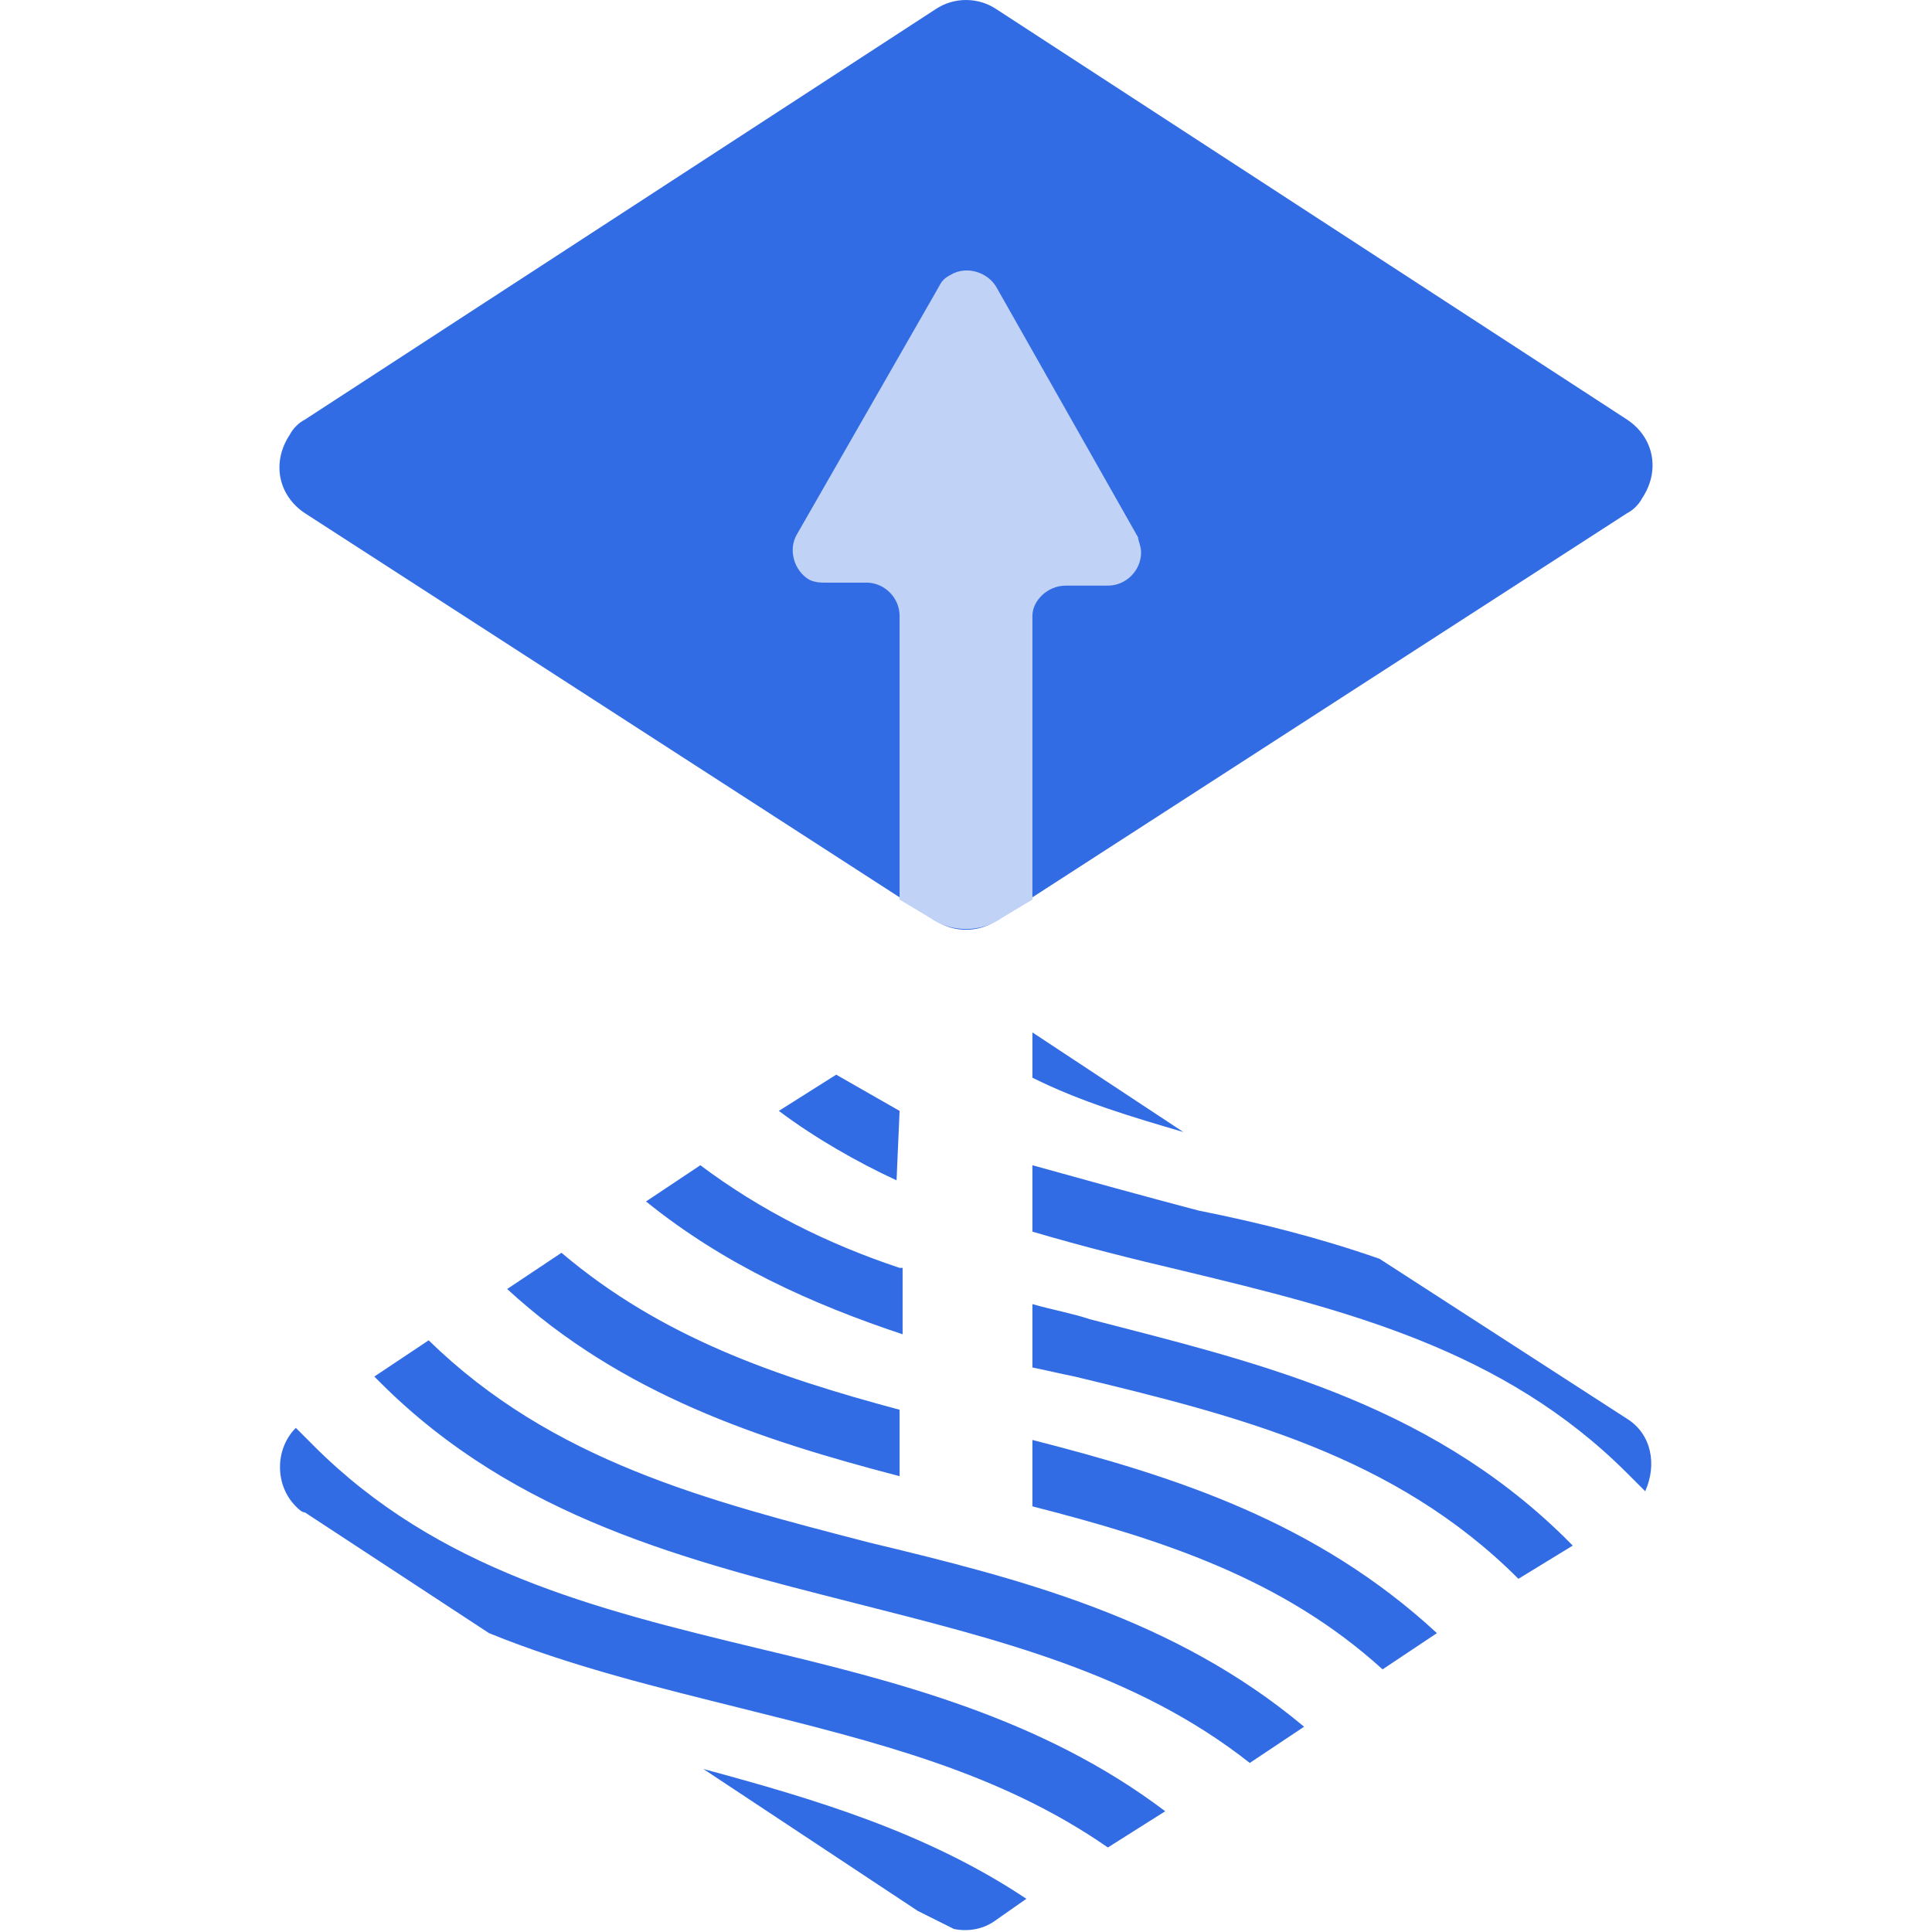
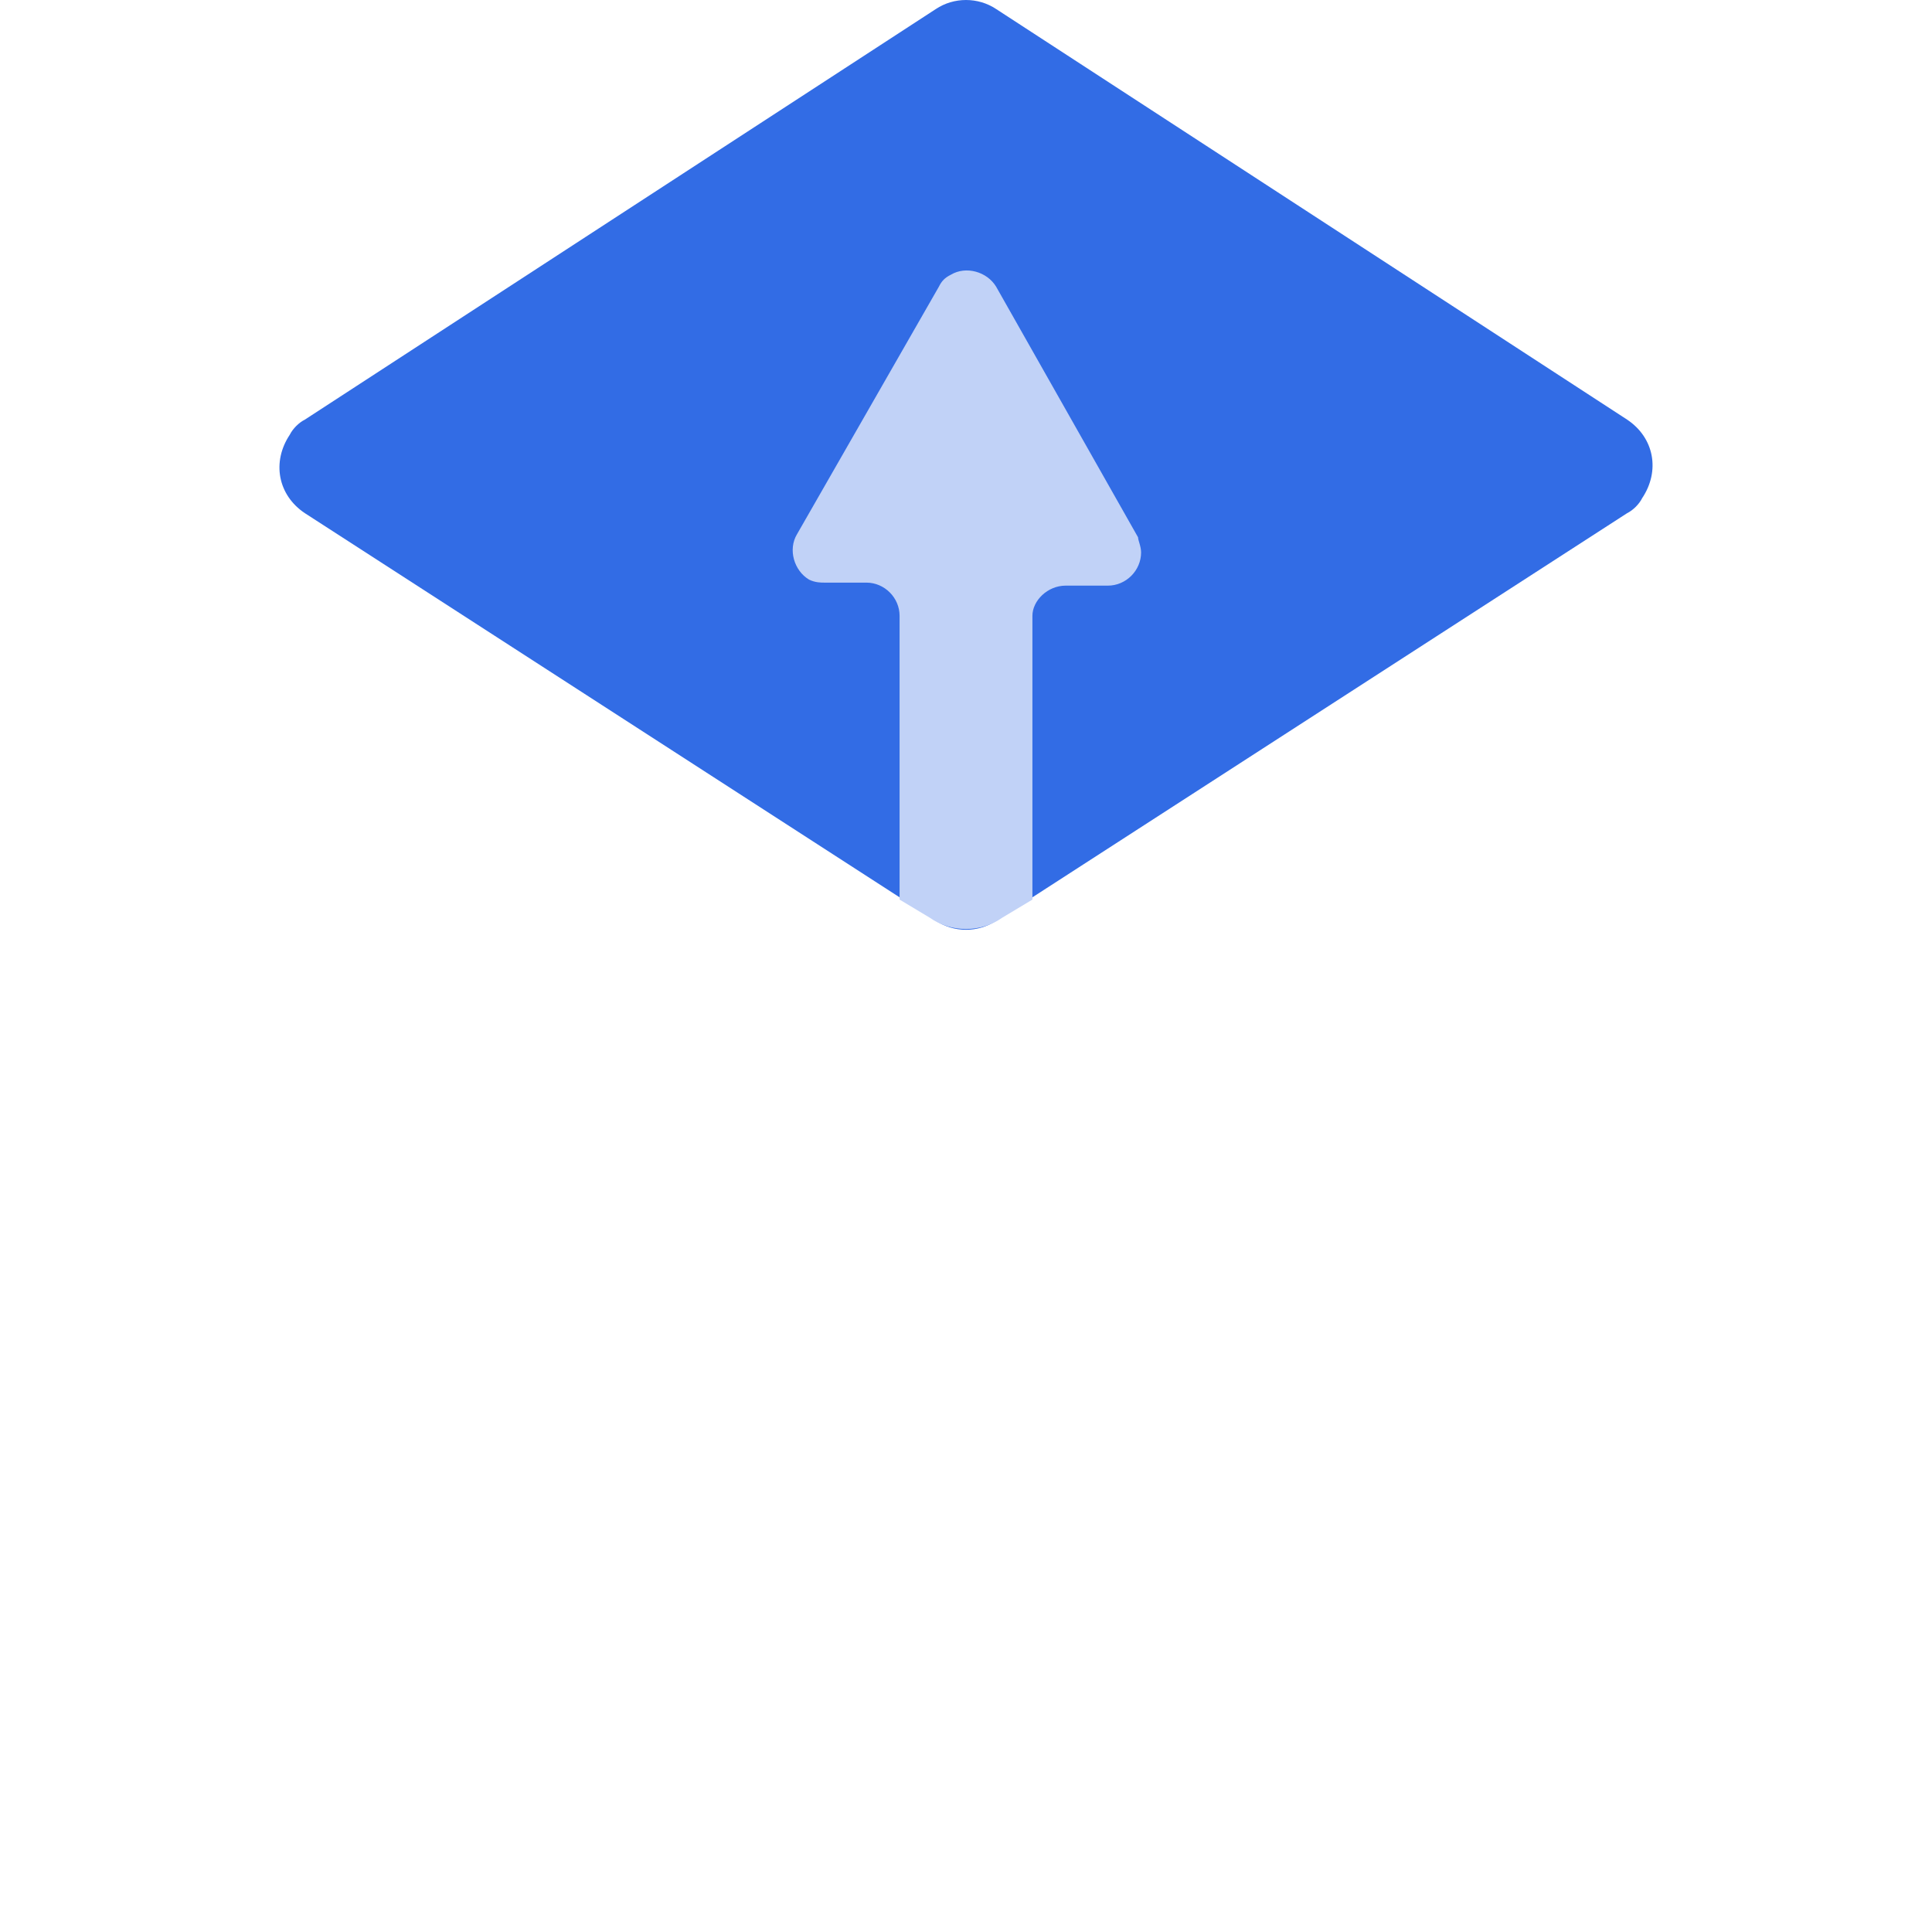
<svg xmlns="http://www.w3.org/2000/svg" version="1.1" id="Layer_1" x="0px" y="0px" viewBox="0 0 64 64" width="64" height="64" style="enable-background:new 0 0 64 64;" xml:space="preserve">
  <style type="text/css"> .st0{fill:#326CE5;} .st1{fill:#C1D2F7;} .st2{fill:none;} </style>
  <g>
    <path class="st0" d="M10.1,17c-0.9-0.6-1.1-1.7-0.5-2.6c0.1-0.2,0.3-0.4,0.5-0.5L31,0.3c0.6-0.4,1.4-0.4,2,0l20.9,13.6 c0.9,0.6,1.1,1.7,0.5,2.6c-0.1,0.2-0.3,0.4-0.5,0.5L33,30.5c-0.6,0.4-1.4,0.4-2,0L10.1,17z" />
    <path class="st1" d="M35.3,19.4h1.4c0.6,0,1.1-0.5,1.1-1.1c0-0.2-0.1-0.4-0.1-0.5L33,9.5c-0.3-0.5-1-0.7-1.5-0.4 c-0.2,0.1-0.3,0.2-0.4,0.4l-4.7,8.2c-0.3,0.5-0.1,1.2,0.4,1.5c0.2,0.1,0.4,0.1,0.5,0.1h1.4c0.6,0,1.1,0.5,1.1,1.1l0,0v9.4l1,0.6 c0.7,0.5,1.7,0.5,2.4,0l1-0.6v-9.4C34.2,19.9,34.7,19.4,35.3,19.4C35.3,19.4,35.3,19.4,35.3,19.4z" />
-     <path class="st2" d="M31,63.7c0.2,0.1,0.4,0.2,0.6,0.3c-0.4-0.2-0.8-0.4-1.2-0.6L31,63.7z M29.8,34.2l-2.1,1.3 c0.7,0.4,1.4,0.8,2.1,1.2V34.2z M34.2,38.6c1.8,0.6,3.6,1,5.5,1.5c2,0.5,4,1,6,1.6l-6.5-4.2c-1.7-0.5-3.4-1-5-1.7L34.2,38.6z M34.2,49.9V50c0,0.5-0.5,0.9-1.1,0.9h-2.2c-0.6,0-1.1-0.4-1.1-0.9v-1.2c-4.6-1.2-9.1-2.6-13-6.2l-2.7,1.7c4.1,4,9.2,5.3,14.6,6.6 c5,1.2,10.1,2.5,14.4,6.1l2.7-1.7C42.5,52.3,38.4,51,34.2,49.9z M16.3,54.1l7.1,4.6c3.7,0.9,7.4,2.1,10.7,4.3l2.7-1.8 c-3.6-2.5-7.8-3.5-12.1-4.6C21.8,56,19,55.3,16.3,54.1z M29.8,39.1c-1.4-0.6-2.7-1.4-3.9-2.3l-2.7,1.8c2,1.6,4.3,2.6,6.6,3.4 L29.8,39.1z M39.2,42.1c-1.7-0.4-3.3-0.8-5-1.3v2.5c0.6,0.2,1.2,0.3,1.9,0.5c5.5,1.3,11.1,2.7,15.7,7.3c0.1,0.1,0.2,0.2,0.3,0.3 l1.8-1.2c0.3-0.2,0.5-0.4,0.6-0.7c-0.2-0.2-0.4-0.4-0.6-0.6C49.8,44.7,44.6,43.4,39.2,42.1L39.2,42.1z M35.6,45.7 c-0.5-0.1-0.9-0.2-1.4-0.3v2.4c4.7,1.2,9.5,2.7,13.4,6.4l2.7-1.7c0,0,0,0,0,0C46.1,48.3,41,47.1,35.6,45.7z M29.8,44.1 c-3-1-5.9-2.3-8.5-4.4l-2.7,1.7c3.3,2.8,7.1,4.1,11.2,5.2V44.1z" />
    <path class="st2" d="M12.6,45.7c-0.1-0.1-0.1-0.1-0.2-0.2L10.1,47c-0.1,0.1-0.2,0.2-0.3,0.3c0.2,0.2,0.4,0.4,0.6,0.6 c4.1,4.1,9.3,5.4,14.7,6.7c4.6,1.1,9.4,2.3,13.5,5.4l2.7-1.8c-3.8-3-8.3-4.1-13.1-5.3C22.8,51.7,17.1,50.3,12.6,45.7L12.6,45.7z" />
-     <path class="st0" d="M39.2,37.5l-5-3.3v1.5C35.8,36.5,37.5,37,39.2,37.5z M34.2,38.6v2.2c1.7,0.5,3.3,0.9,5,1.3 c5.4,1.3,10.6,2.6,14.7,6.7c0.2,0.2,0.4,0.4,0.6,0.6c0.4-0.9,0.2-1.9-0.6-2.4l-8.2-5.3c-2-0.7-4-1.2-6-1.6 C37.8,39.6,36,39.1,34.2,38.6L34.2,38.6z M29.8,36.8c-0.7-0.4-1.4-0.8-2.1-1.2l-1.9,1.2c1.2,0.9,2.6,1.7,3.9,2.3L29.8,36.8z M36.1,43.7c-0.6-0.2-1.2-0.3-1.9-0.5v2.1c0.5,0.1,0.9,0.2,1.4,0.3c5.4,1.3,10.6,2.6,14.7,6.7c0,0,0,0,0,0l1.8-1.1 c-0.1-0.1-0.2-0.2-0.3-0.3C47.2,46.4,41.5,45.1,36.1,43.7z M29.8,42c-2.4-0.8-4.6-1.9-6.6-3.4l-1.8,1.2c2.6,2.1,5.5,3.4,8.5,4.4V42 z M29.8,46.7c-4.1-1.1-7.9-2.4-11.2-5.2l-1.8,1.2c3.8,3.5,8.4,5,13,6.2V46.7z M34.2,49.9c4.3,1.1,8.3,2.4,11.6,5.4l1.8-1.2 c-4-3.7-8.7-5.2-13.4-6.4L34.2,49.9z M14.2,44.4l-1.8,1.2c0.1,0.1,0.1,0.1,0.2,0.2c4.5,4.5,10.2,5.9,15.7,7.3 c4.7,1.2,9.3,2.3,13.1,5.3l1.8-1.2c-4.3-3.6-9.4-4.9-14.4-6.1C23.4,49.7,18.3,48.4,14.2,44.4z M10.4,47.9c-0.2-0.2-0.4-0.4-0.6-0.6 c-0.7,0.7-0.7,1.9,0,2.6c0.1,0.1,0.2,0.2,0.3,0.2l6.1,4c2.7,1.1,5.6,1.8,8.4,2.5c4.4,1.1,8.5,2.1,12.1,4.6l1.9-1.2 c-4.1-3.1-8.9-4.3-13.5-5.4C19.7,53.3,14.5,52,10.4,47.9L10.4,47.9z M30.4,63.3c0.4,0.2,0.8,0.4,1.2,0.6c0.5,0.1,1,0,1.4-0.3l1-0.7 c-3.3-2.2-7-3.3-10.7-4.3L30.4,63.3z" />
  </g>
</svg>